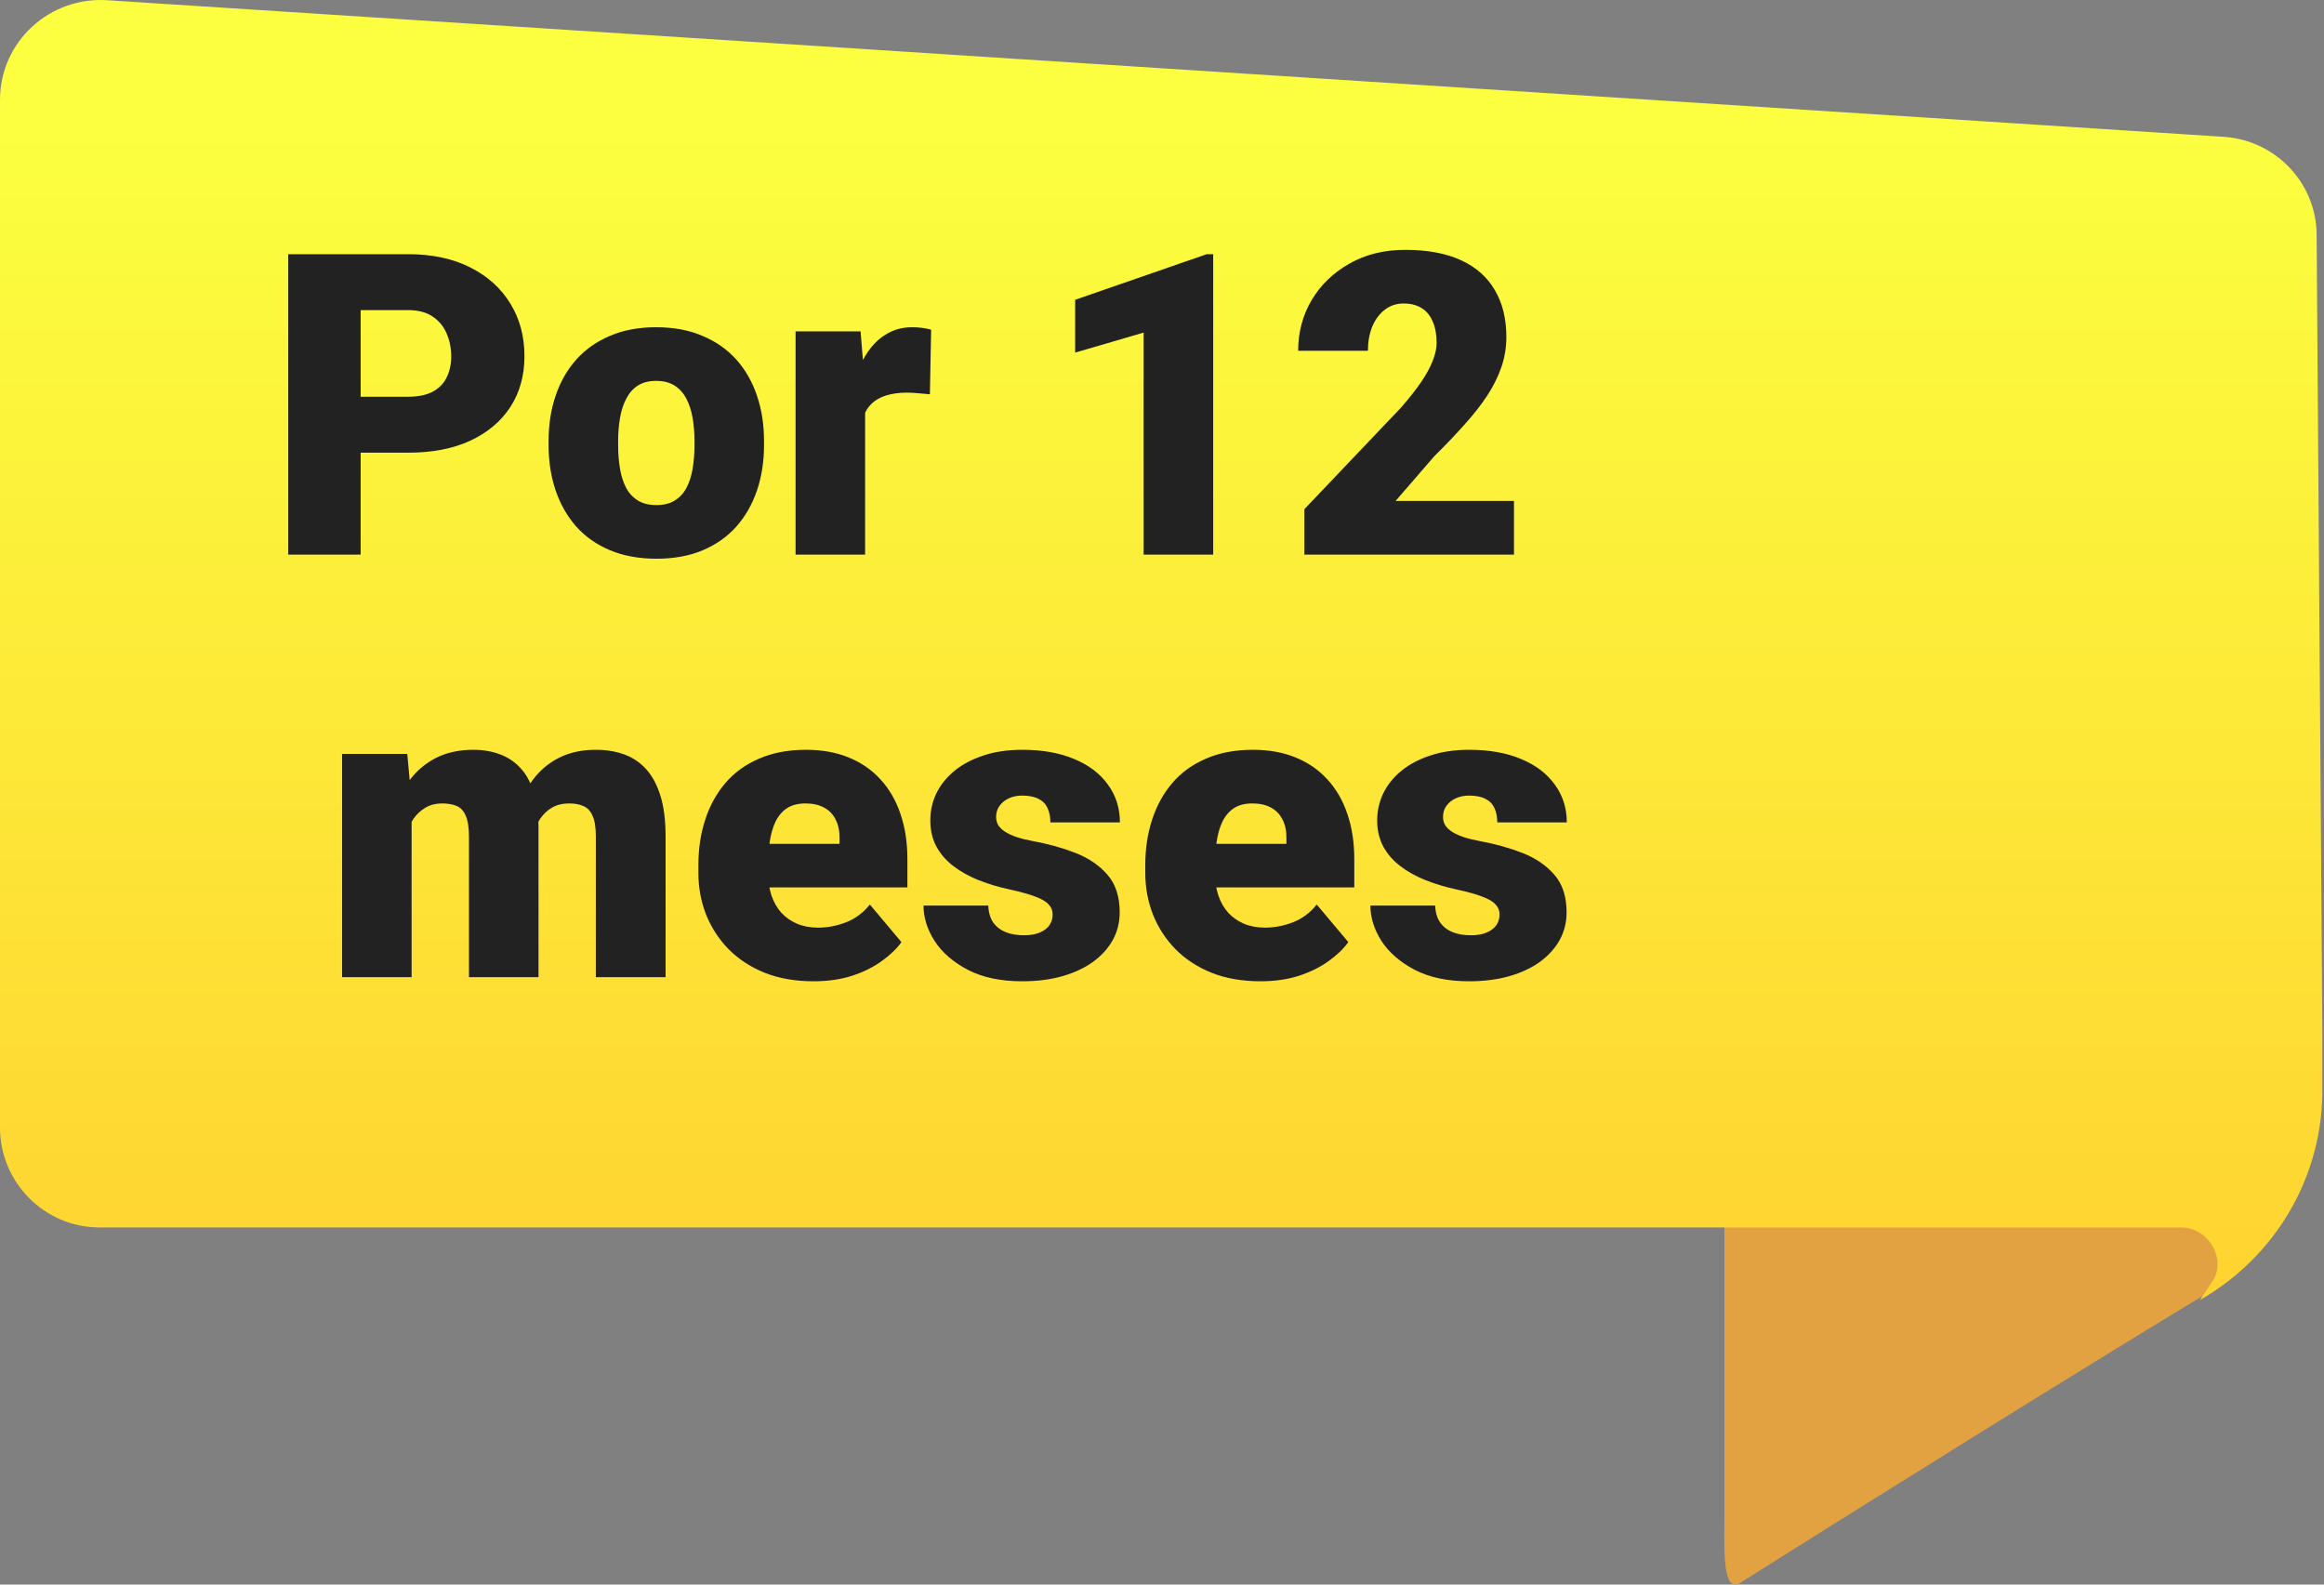
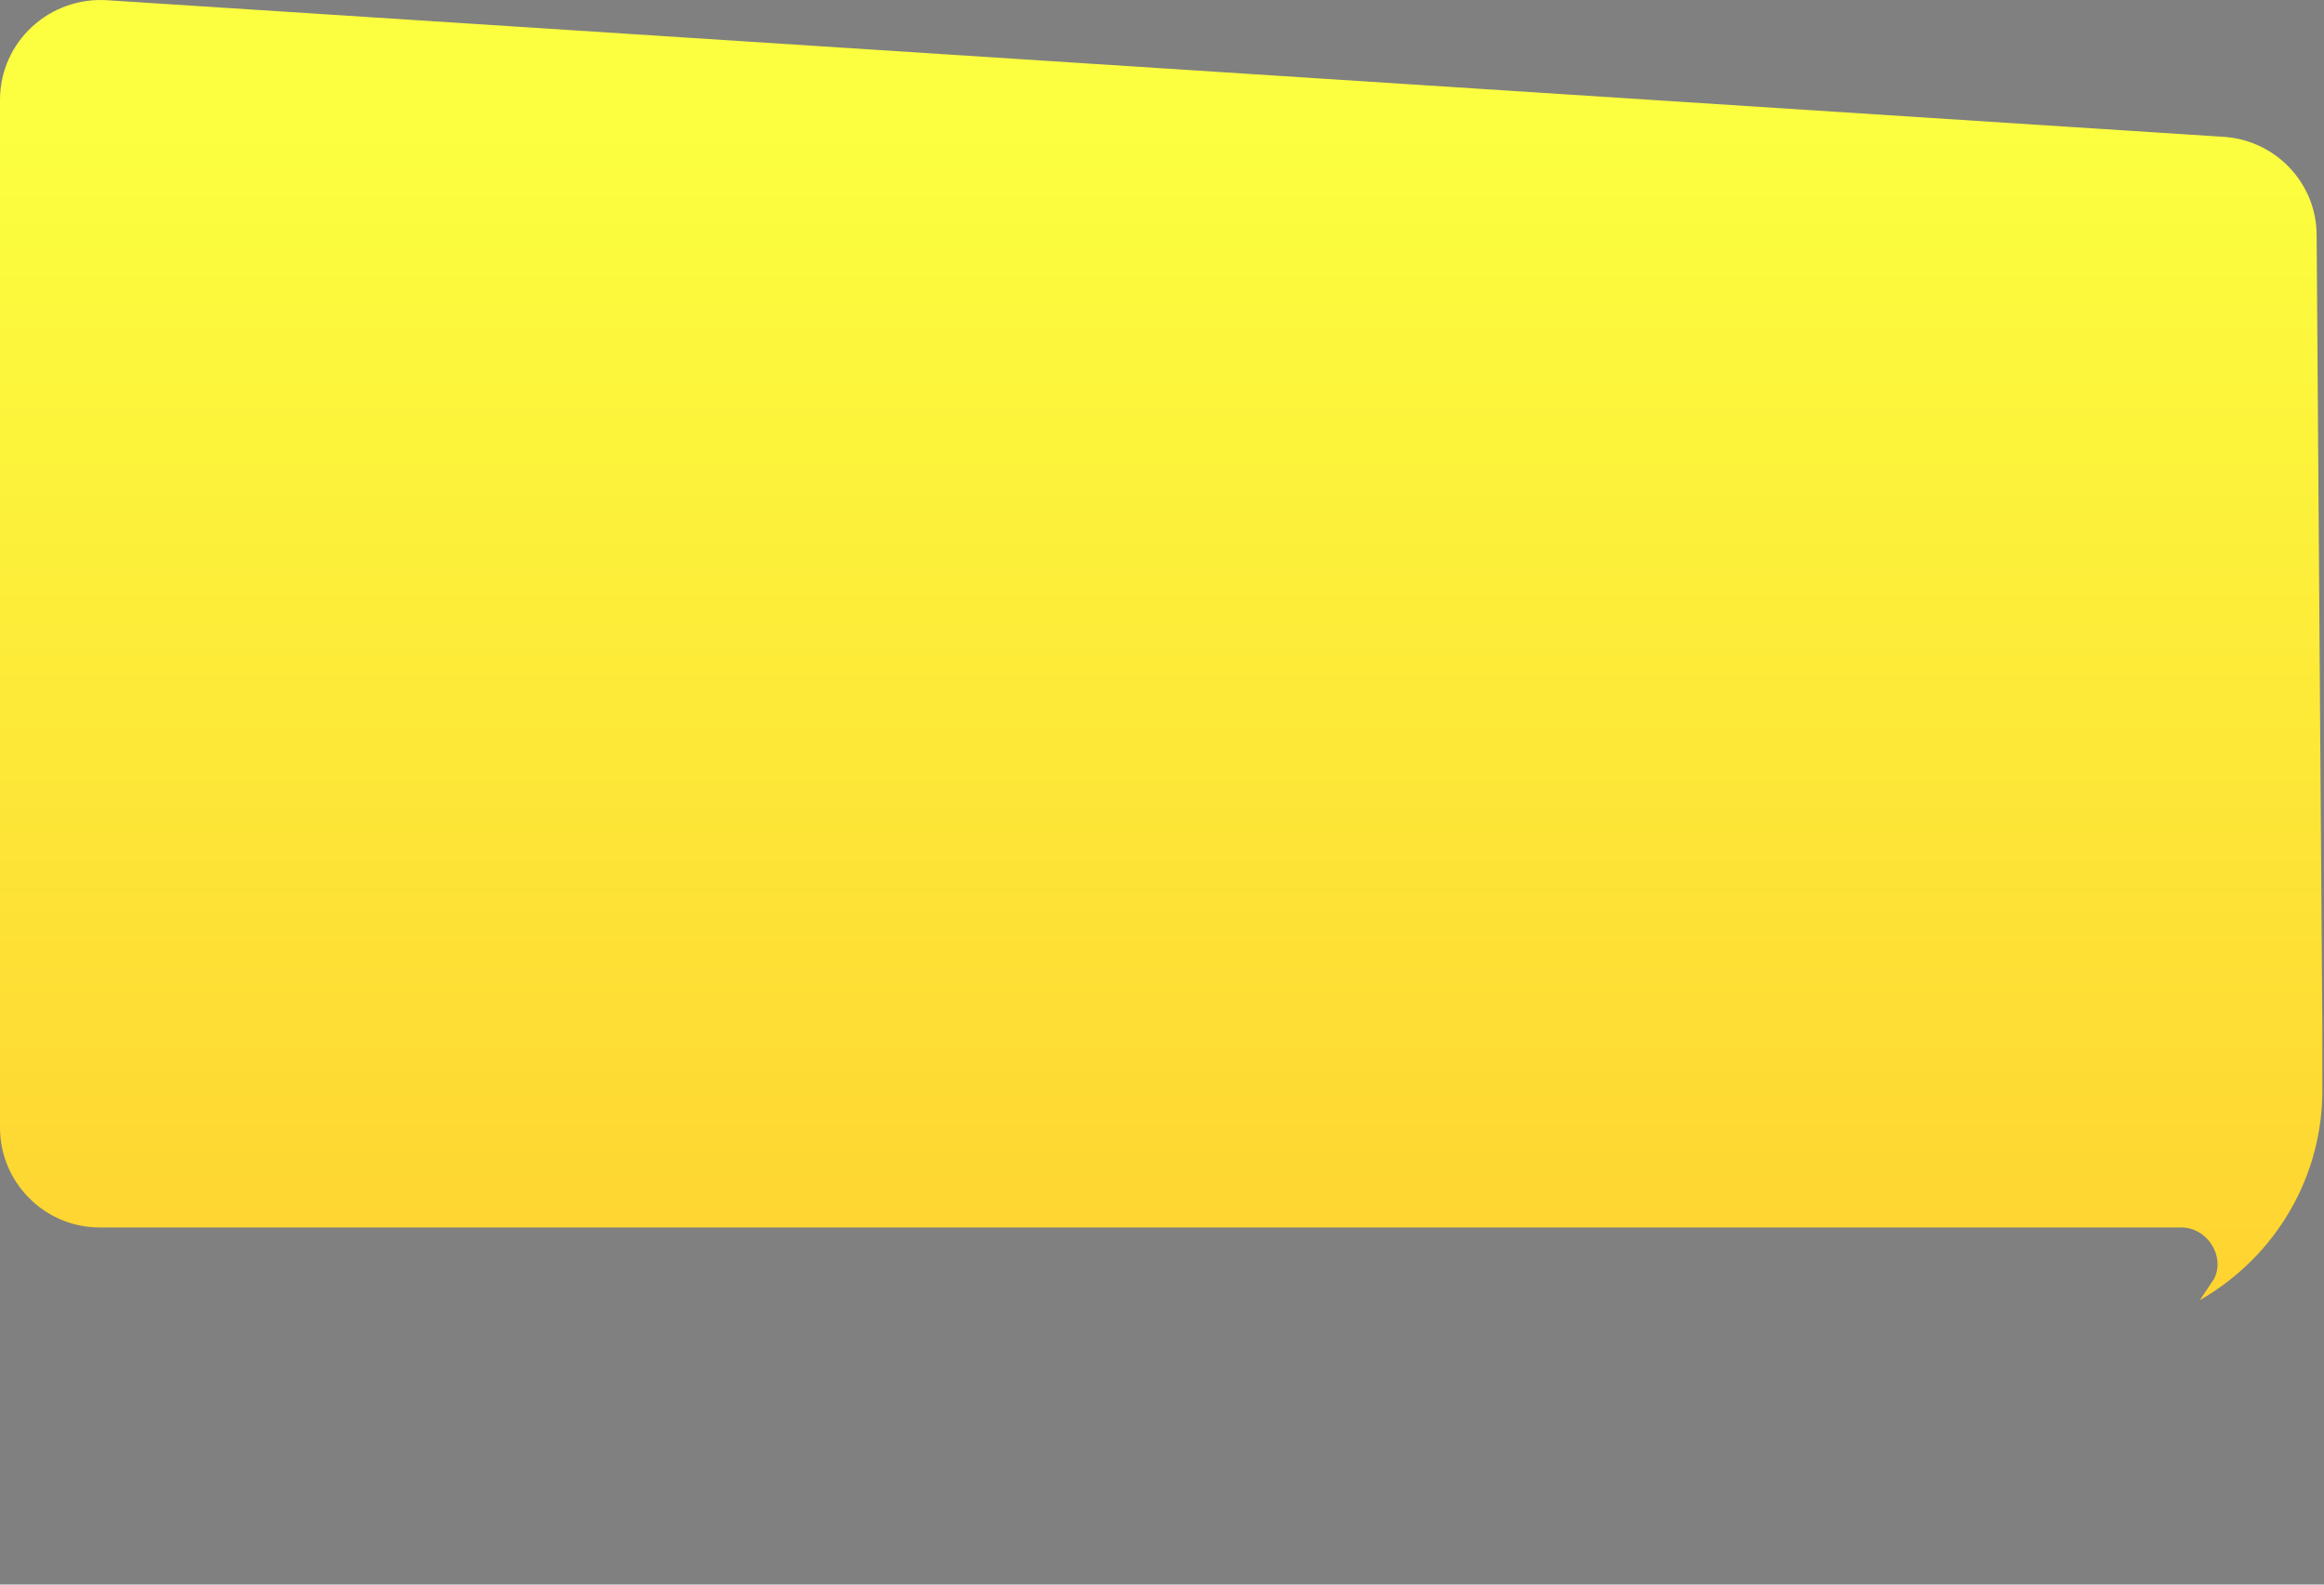
<svg xmlns="http://www.w3.org/2000/svg" width="88" height="60" viewBox="0 0 88 60" fill="none">
  <rect x="0" y="0" width="88" height="60" fill="#808080" stroke="none" />
-   <path d="M83.679 48.906C78.935 51.763 69.737 57.502 65.909 59.928C65.209 60.372 65.296 58.663 65.296 57.423V39.58L83.194 45.025C84.972 45.618 85.296 47.989 83.679 48.906Z" fill="#E2A242" />
  <path d="M3.773 46.478L82.6 46.479C83.57 46.479 84.271 47.557 83.84 48.419L83.301 49.228C86.212 47.557 87.991 44.484 87.937 41.142V38.932L87.721 8.906C87.721 6.965 86.212 5.348 84.271 5.186L4.097 0.011C1.887 -0.151 0 1.574 0 3.784V42.705C0 44.753 1.671 46.478 3.773 46.478Z" fill="url(#paint0_linear_3123_33141)" />
-   <path d="M15.453 17.141H12.625V15.023H15.453C15.838 15.023 16.151 14.958 16.391 14.828C16.63 14.698 16.805 14.518 16.914 14.289C17.029 14.055 17.086 13.792 17.086 13.5C17.086 13.188 17.029 12.898 16.914 12.633C16.805 12.367 16.63 12.154 16.391 11.992C16.151 11.825 15.838 11.742 15.453 11.742H13.656V21H10.914V9.625H15.453C16.365 9.625 17.148 9.792 17.805 10.125C18.466 10.458 18.974 10.917 19.328 11.5C19.682 12.078 19.859 12.74 19.859 13.484C19.859 14.219 19.682 14.859 19.328 15.406C18.974 15.953 18.466 16.38 17.805 16.688C17.148 16.99 16.365 17.141 15.453 17.141ZM20.773 16.859V16.695C20.773 16.076 20.862 15.505 21.039 14.984C21.216 14.458 21.477 14.003 21.82 13.617C22.164 13.232 22.588 12.932 23.094 12.719C23.599 12.5 24.182 12.391 24.844 12.391C25.51 12.391 26.096 12.5 26.602 12.719C27.112 12.932 27.539 13.232 27.883 13.617C28.227 14.003 28.487 14.458 28.664 14.984C28.841 15.505 28.93 16.076 28.93 16.695V16.859C28.93 17.474 28.841 18.044 28.664 18.57C28.487 19.091 28.227 19.547 27.883 19.938C27.539 20.323 27.115 20.622 26.609 20.836C26.104 21.049 25.521 21.156 24.859 21.156C24.198 21.156 23.612 21.049 23.102 20.836C22.591 20.622 22.164 20.323 21.82 19.938C21.477 19.547 21.216 19.091 21.039 18.57C20.862 18.044 20.773 17.474 20.773 16.859ZM23.406 16.695V16.859C23.406 17.177 23.43 17.474 23.477 17.75C23.523 18.026 23.602 18.268 23.711 18.477C23.82 18.68 23.969 18.838 24.156 18.953C24.344 19.068 24.578 19.125 24.859 19.125C25.135 19.125 25.365 19.068 25.547 18.953C25.734 18.838 25.883 18.68 25.992 18.477C26.102 18.268 26.18 18.026 26.227 17.75C26.273 17.474 26.297 17.177 26.297 16.859V16.695C26.297 16.388 26.273 16.099 26.227 15.828C26.18 15.552 26.102 15.31 25.992 15.102C25.883 14.888 25.734 14.721 25.547 14.602C25.359 14.482 25.125 14.422 24.844 14.422C24.568 14.422 24.336 14.482 24.148 14.602C23.966 14.721 23.82 14.888 23.711 15.102C23.602 15.31 23.523 15.552 23.477 15.828C23.43 16.099 23.406 16.388 23.406 16.695ZM32.758 14.641V21H30.125V12.547H32.586L32.758 14.641ZM35.258 12.484L35.211 14.93C35.107 14.919 34.966 14.906 34.789 14.891C34.612 14.875 34.464 14.867 34.344 14.867C34.036 14.867 33.771 14.904 33.547 14.977C33.328 15.044 33.146 15.148 33 15.289C32.859 15.425 32.755 15.596 32.688 15.805C32.625 16.013 32.596 16.255 32.602 16.531L32.125 16.219C32.125 15.651 32.18 15.135 32.289 14.672C32.404 14.203 32.565 13.8 32.773 13.461C32.982 13.117 33.234 12.854 33.531 12.672C33.828 12.484 34.161 12.391 34.531 12.391C34.661 12.391 34.789 12.398 34.914 12.414C35.044 12.43 35.159 12.453 35.258 12.484ZM45.938 9.625V21H43.305V12.594L40.711 13.352V11.352L45.695 9.625H45.938ZM57.328 18.969V21H49.391V19.281L53.047 15.438C53.37 15.068 53.63 14.737 53.828 14.445C54.026 14.148 54.169 13.88 54.258 13.641C54.352 13.401 54.398 13.185 54.398 12.992C54.398 12.664 54.349 12.391 54.25 12.172C54.156 11.948 54.016 11.779 53.828 11.664C53.646 11.55 53.419 11.492 53.148 11.492C52.878 11.492 52.641 11.57 52.438 11.727C52.234 11.883 52.075 12.096 51.961 12.367C51.852 12.638 51.797 12.943 51.797 13.281H49.156C49.156 12.583 49.325 11.945 49.664 11.367C50.008 10.789 50.484 10.328 51.094 9.984C51.703 9.635 52.409 9.461 53.211 9.461C54.05 9.461 54.753 9.591 55.32 9.852C55.888 10.112 56.315 10.49 56.602 10.984C56.893 11.474 57.039 12.065 57.039 12.758C57.039 13.154 56.977 13.534 56.852 13.898C56.727 14.263 56.547 14.625 56.312 14.984C56.078 15.338 55.792 15.703 55.453 16.078C55.12 16.453 54.74 16.852 54.312 17.273L52.844 18.969H57.328ZM15.586 30.336V37H12.953V28.547H15.422L15.586 30.336ZM15.266 32.484L14.664 32.5C14.664 31.906 14.734 31.359 14.875 30.859C15.016 30.359 15.224 29.924 15.5 29.555C15.776 29.185 16.115 28.898 16.516 28.695C16.922 28.492 17.391 28.391 17.922 28.391C18.292 28.391 18.628 28.448 18.93 28.562C19.232 28.672 19.492 28.846 19.711 29.086C19.93 29.32 20.096 29.628 20.211 30.008C20.331 30.383 20.391 30.833 20.391 31.359V37H17.758V31.695C17.758 31.336 17.716 31.065 17.633 30.883C17.555 30.701 17.44 30.578 17.289 30.516C17.138 30.453 16.953 30.422 16.734 30.422C16.505 30.422 16.299 30.474 16.117 30.578C15.935 30.682 15.779 30.828 15.648 31.016C15.523 31.198 15.427 31.414 15.359 31.664C15.297 31.914 15.266 32.188 15.266 32.484ZM20.094 32.484L19.359 32.5C19.359 31.906 19.424 31.359 19.555 30.859C19.69 30.359 19.891 29.924 20.156 29.555C20.427 29.185 20.763 28.898 21.164 28.695C21.565 28.492 22.031 28.391 22.562 28.391C22.948 28.391 23.302 28.448 23.625 28.562C23.948 28.677 24.227 28.862 24.461 29.117C24.695 29.372 24.878 29.711 25.008 30.133C25.138 30.549 25.203 31.065 25.203 31.68V37H22.562V31.68C22.562 31.331 22.521 31.068 22.438 30.891C22.359 30.708 22.245 30.586 22.094 30.523C21.943 30.456 21.763 30.422 21.555 30.422C21.305 30.422 21.088 30.474 20.906 30.578C20.724 30.682 20.57 30.828 20.445 31.016C20.326 31.198 20.237 31.414 20.18 31.664C20.122 31.914 20.094 32.188 20.094 32.484ZM30.805 37.156C30.117 37.156 29.503 37.05 28.961 36.836C28.419 36.617 27.961 36.318 27.586 35.938C27.216 35.557 26.932 35.12 26.734 34.625C26.542 34.13 26.445 33.607 26.445 33.055V32.758C26.445 32.138 26.531 31.565 26.703 31.039C26.875 30.508 27.13 30.044 27.469 29.648C27.807 29.253 28.232 28.945 28.742 28.727C29.253 28.503 29.846 28.391 30.523 28.391C31.122 28.391 31.659 28.487 32.133 28.68C32.607 28.872 33.008 29.148 33.336 29.508C33.669 29.867 33.922 30.302 34.094 30.812C34.271 31.323 34.359 31.896 34.359 32.531V33.602H27.453V31.953H31.789V31.75C31.794 31.469 31.745 31.229 31.641 31.031C31.542 30.833 31.396 30.682 31.203 30.578C31.01 30.474 30.776 30.422 30.5 30.422C30.213 30.422 29.977 30.484 29.789 30.609C29.607 30.734 29.463 30.906 29.359 31.125C29.26 31.338 29.19 31.586 29.148 31.867C29.107 32.148 29.086 32.445 29.086 32.758V33.055C29.086 33.367 29.128 33.651 29.211 33.906C29.299 34.161 29.424 34.38 29.586 34.562C29.753 34.74 29.951 34.878 30.18 34.977C30.414 35.075 30.68 35.125 30.977 35.125C31.336 35.125 31.69 35.057 32.039 34.922C32.388 34.786 32.688 34.562 32.938 34.25L34.133 35.672C33.961 35.917 33.716 36.154 33.398 36.383C33.086 36.612 32.711 36.8 32.273 36.945C31.836 37.086 31.346 37.156 30.805 37.156ZM39.859 34.625C39.859 34.479 39.81 34.354 39.711 34.25C39.617 34.141 39.45 34.042 39.211 33.953C38.971 33.859 38.635 33.766 38.203 33.672C37.792 33.583 37.404 33.466 37.039 33.32C36.68 33.175 36.365 32.997 36.094 32.789C35.823 32.581 35.609 32.333 35.453 32.047C35.302 31.76 35.227 31.432 35.227 31.062C35.227 30.703 35.302 30.365 35.453 30.047C35.609 29.724 35.836 29.44 36.133 29.195C36.435 28.945 36.802 28.75 37.234 28.609C37.667 28.463 38.159 28.391 38.711 28.391C39.471 28.391 40.128 28.508 40.68 28.742C41.232 28.971 41.656 29.294 41.953 29.711C42.255 30.122 42.406 30.599 42.406 31.141H39.773C39.773 30.927 39.737 30.745 39.664 30.594C39.596 30.443 39.484 30.328 39.328 30.25C39.172 30.167 38.964 30.125 38.703 30.125C38.521 30.125 38.354 30.159 38.203 30.227C38.057 30.294 37.94 30.388 37.852 30.508C37.763 30.628 37.719 30.768 37.719 30.93C37.719 31.044 37.745 31.148 37.797 31.242C37.854 31.331 37.94 31.414 38.055 31.492C38.169 31.565 38.315 31.633 38.492 31.695C38.669 31.753 38.883 31.805 39.133 31.852C39.7 31.956 40.232 32.104 40.727 32.297C41.221 32.49 41.622 32.763 41.93 33.117C42.242 33.471 42.398 33.948 42.398 34.547C42.398 34.922 42.312 35.268 42.141 35.586C41.969 35.898 41.721 36.175 41.398 36.414C41.075 36.648 40.688 36.831 40.234 36.961C39.781 37.091 39.271 37.156 38.703 37.156C37.896 37.156 37.214 37.013 36.656 36.727C36.099 36.435 35.677 36.07 35.391 35.633C35.109 35.19 34.969 34.742 34.969 34.289H37.422C37.432 34.55 37.495 34.763 37.609 34.93C37.729 35.096 37.888 35.219 38.086 35.297C38.284 35.375 38.513 35.414 38.773 35.414C39.013 35.414 39.211 35.38 39.367 35.312C39.529 35.245 39.651 35.154 39.734 35.039C39.818 34.919 39.859 34.781 39.859 34.625ZM47.727 37.156C47.039 37.156 46.425 37.05 45.883 36.836C45.341 36.617 44.883 36.318 44.508 35.938C44.138 35.557 43.854 35.12 43.656 34.625C43.464 34.13 43.367 33.607 43.367 33.055V32.758C43.367 32.138 43.453 31.565 43.625 31.039C43.797 30.508 44.052 30.044 44.391 29.648C44.729 29.253 45.154 28.945 45.664 28.727C46.175 28.503 46.768 28.391 47.445 28.391C48.044 28.391 48.581 28.487 49.055 28.68C49.529 28.872 49.93 29.148 50.258 29.508C50.591 29.867 50.844 30.302 51.016 30.812C51.193 31.323 51.281 31.896 51.281 32.531V33.602H44.375V31.953H48.711V31.75C48.716 31.469 48.667 31.229 48.562 31.031C48.464 30.833 48.318 30.682 48.125 30.578C47.932 30.474 47.698 30.422 47.422 30.422C47.135 30.422 46.898 30.484 46.711 30.609C46.529 30.734 46.385 30.906 46.281 31.125C46.182 31.338 46.112 31.586 46.07 31.867C46.029 32.148 46.008 32.445 46.008 32.758V33.055C46.008 33.367 46.05 33.651 46.133 33.906C46.221 34.161 46.346 34.38 46.508 34.562C46.675 34.74 46.872 34.878 47.102 34.977C47.336 35.075 47.602 35.125 47.898 35.125C48.258 35.125 48.612 35.057 48.961 34.922C49.31 34.786 49.609 34.562 49.859 34.25L51.055 35.672C50.883 35.917 50.638 36.154 50.32 36.383C50.008 36.612 49.633 36.8 49.195 36.945C48.758 37.086 48.268 37.156 47.727 37.156ZM56.781 34.625C56.781 34.479 56.732 34.354 56.633 34.25C56.539 34.141 56.372 34.042 56.133 33.953C55.893 33.859 55.557 33.766 55.125 33.672C54.714 33.583 54.325 33.466 53.961 33.32C53.602 33.175 53.286 32.997 53.016 32.789C52.745 32.581 52.531 32.333 52.375 32.047C52.224 31.76 52.148 31.432 52.148 31.062C52.148 30.703 52.224 30.365 52.375 30.047C52.531 29.724 52.758 29.44 53.055 29.195C53.357 28.945 53.724 28.75 54.156 28.609C54.589 28.463 55.081 28.391 55.633 28.391C56.393 28.391 57.05 28.508 57.602 28.742C58.154 28.971 58.578 29.294 58.875 29.711C59.177 30.122 59.328 30.599 59.328 31.141H56.695C56.695 30.927 56.659 30.745 56.586 30.594C56.518 30.443 56.406 30.328 56.25 30.25C56.094 30.167 55.885 30.125 55.625 30.125C55.443 30.125 55.276 30.159 55.125 30.227C54.979 30.294 54.862 30.388 54.773 30.508C54.685 30.628 54.641 30.768 54.641 30.93C54.641 31.044 54.667 31.148 54.719 31.242C54.776 31.331 54.862 31.414 54.977 31.492C55.091 31.565 55.237 31.633 55.414 31.695C55.591 31.753 55.805 31.805 56.055 31.852C56.622 31.956 57.154 32.104 57.648 32.297C58.143 32.49 58.544 32.763 58.852 33.117C59.164 33.471 59.32 33.948 59.32 34.547C59.32 34.922 59.234 35.268 59.062 35.586C58.891 35.898 58.643 36.175 58.32 36.414C57.997 36.648 57.609 36.831 57.156 36.961C56.703 37.091 56.193 37.156 55.625 37.156C54.818 37.156 54.135 37.013 53.578 36.727C53.021 36.435 52.599 36.07 52.312 35.633C52.031 35.19 51.891 34.742 51.891 34.289H54.344C54.354 34.55 54.417 34.763 54.531 34.93C54.651 35.096 54.81 35.219 55.008 35.297C55.206 35.375 55.435 35.414 55.695 35.414C55.935 35.414 56.133 35.38 56.289 35.312C56.45 35.245 56.573 35.154 56.656 35.039C56.74 34.919 56.781 34.781 56.781 34.625Z" fill="#222222" />
  <defs>
    <linearGradient id="paint0_linear_3123_33141" x1="55.619" y1="4.962" x2="55.619" y2="51.133" gradientUnits="userSpaceOnUse">
      <stop stop-color="#FBFF3F" />
      <stop offset="1" stop-color="#FFD130" />
    </linearGradient>
  </defs>
</svg>